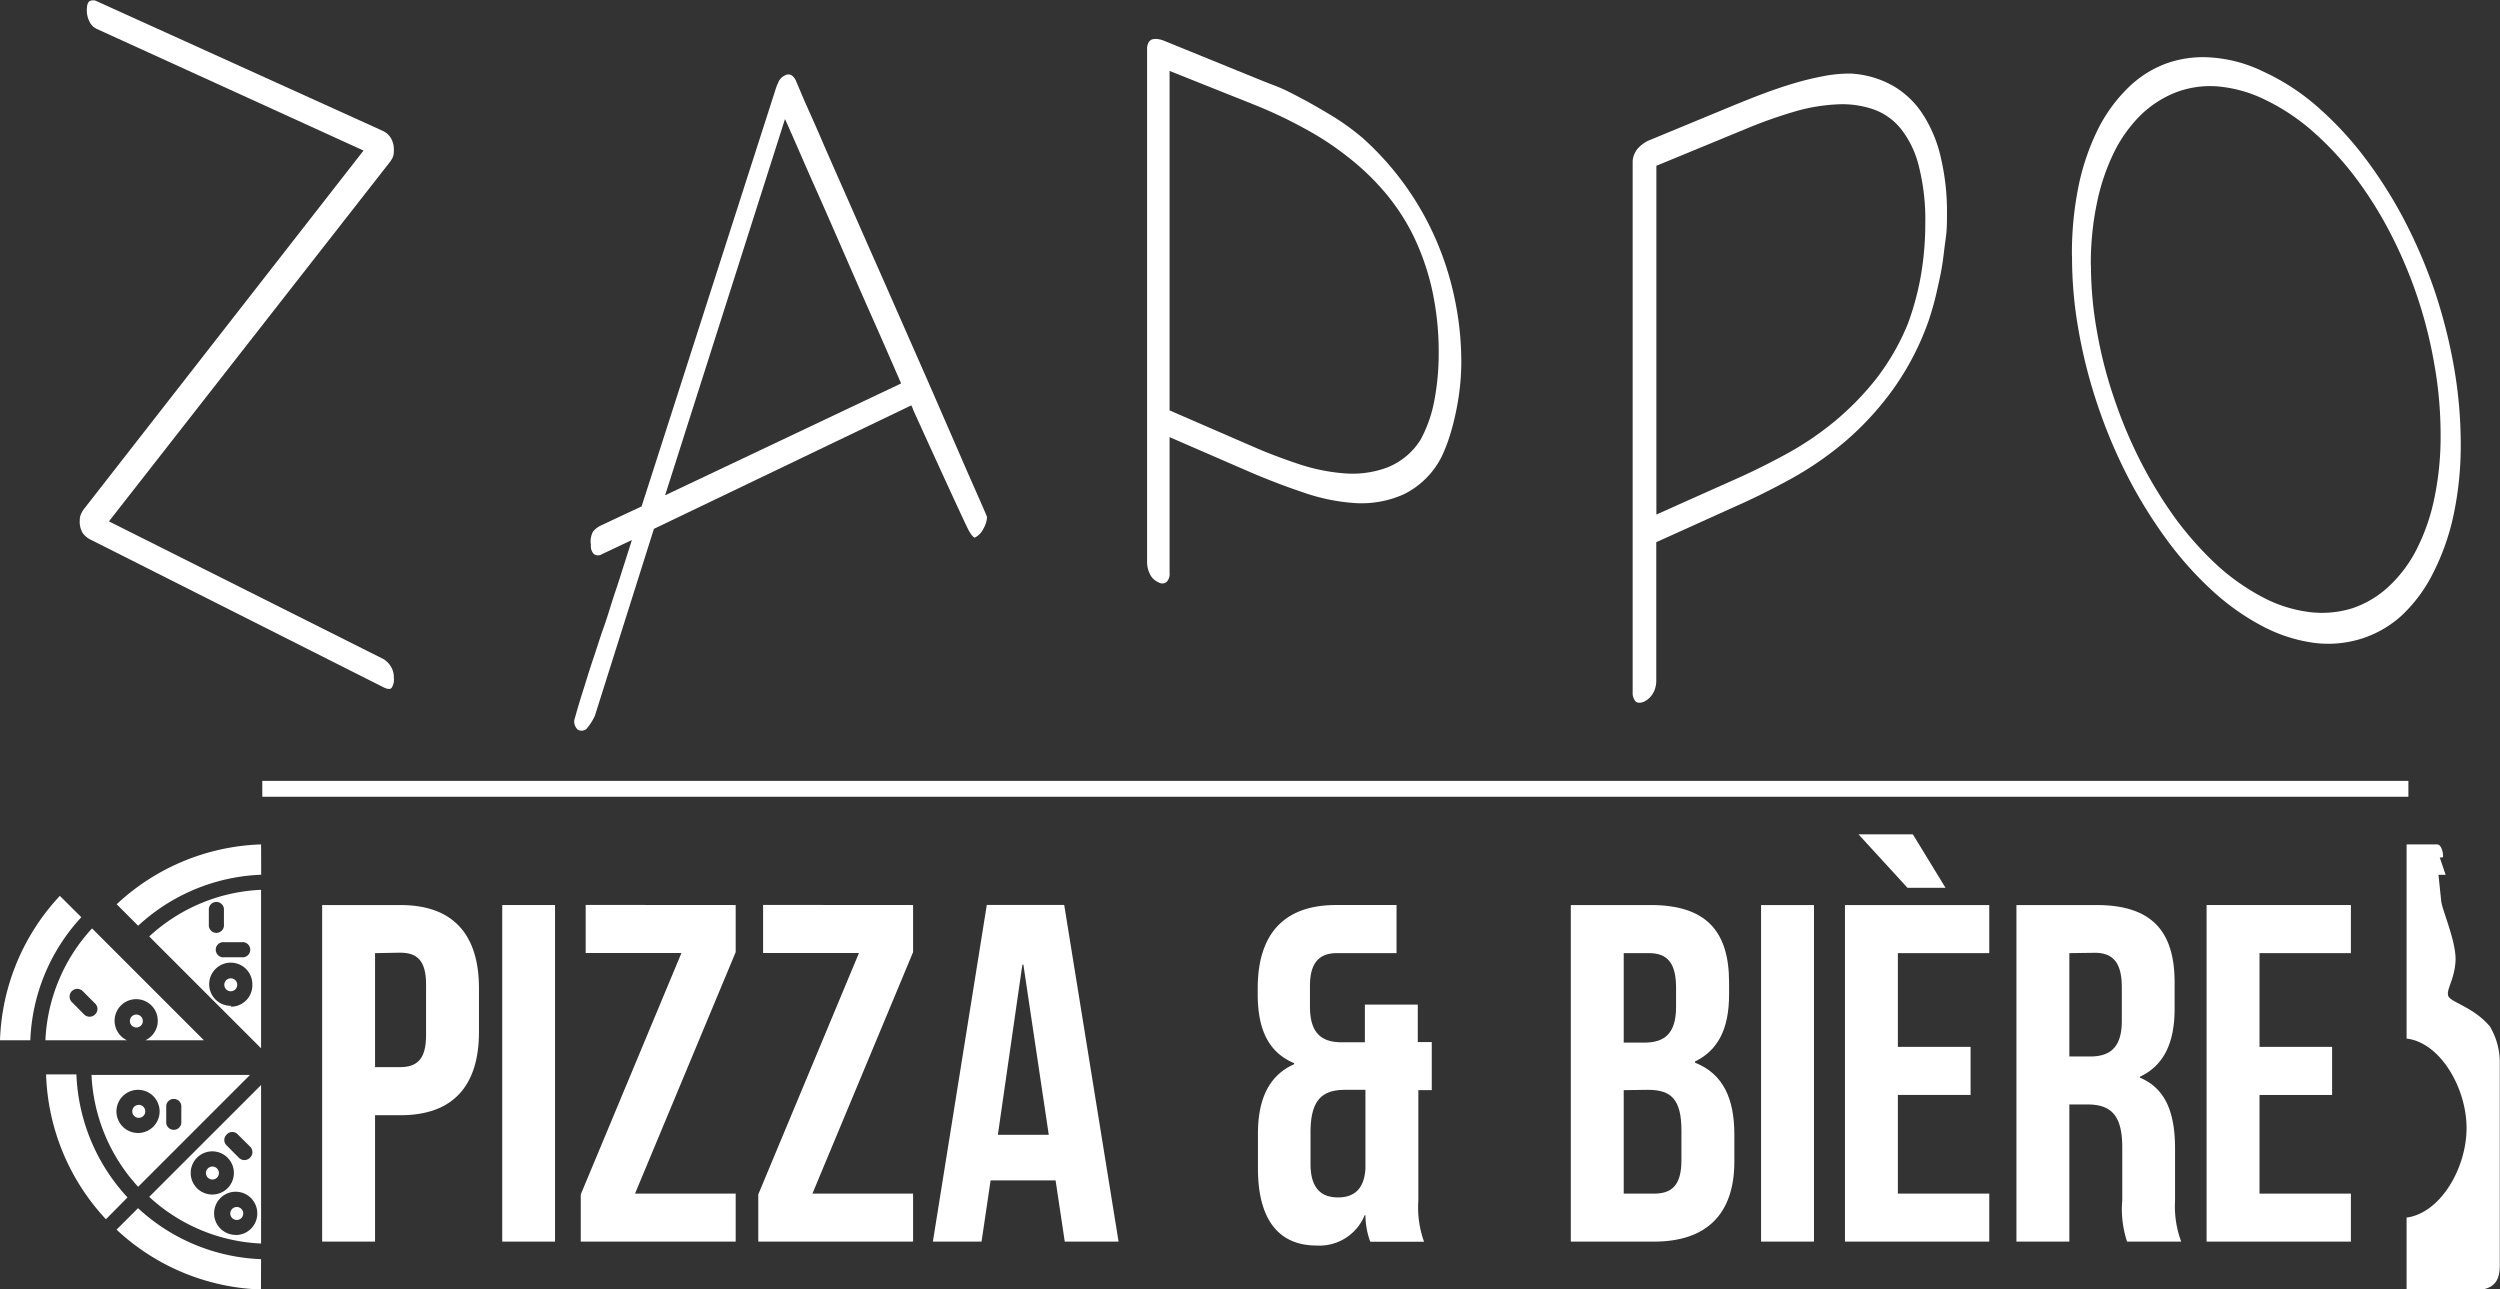
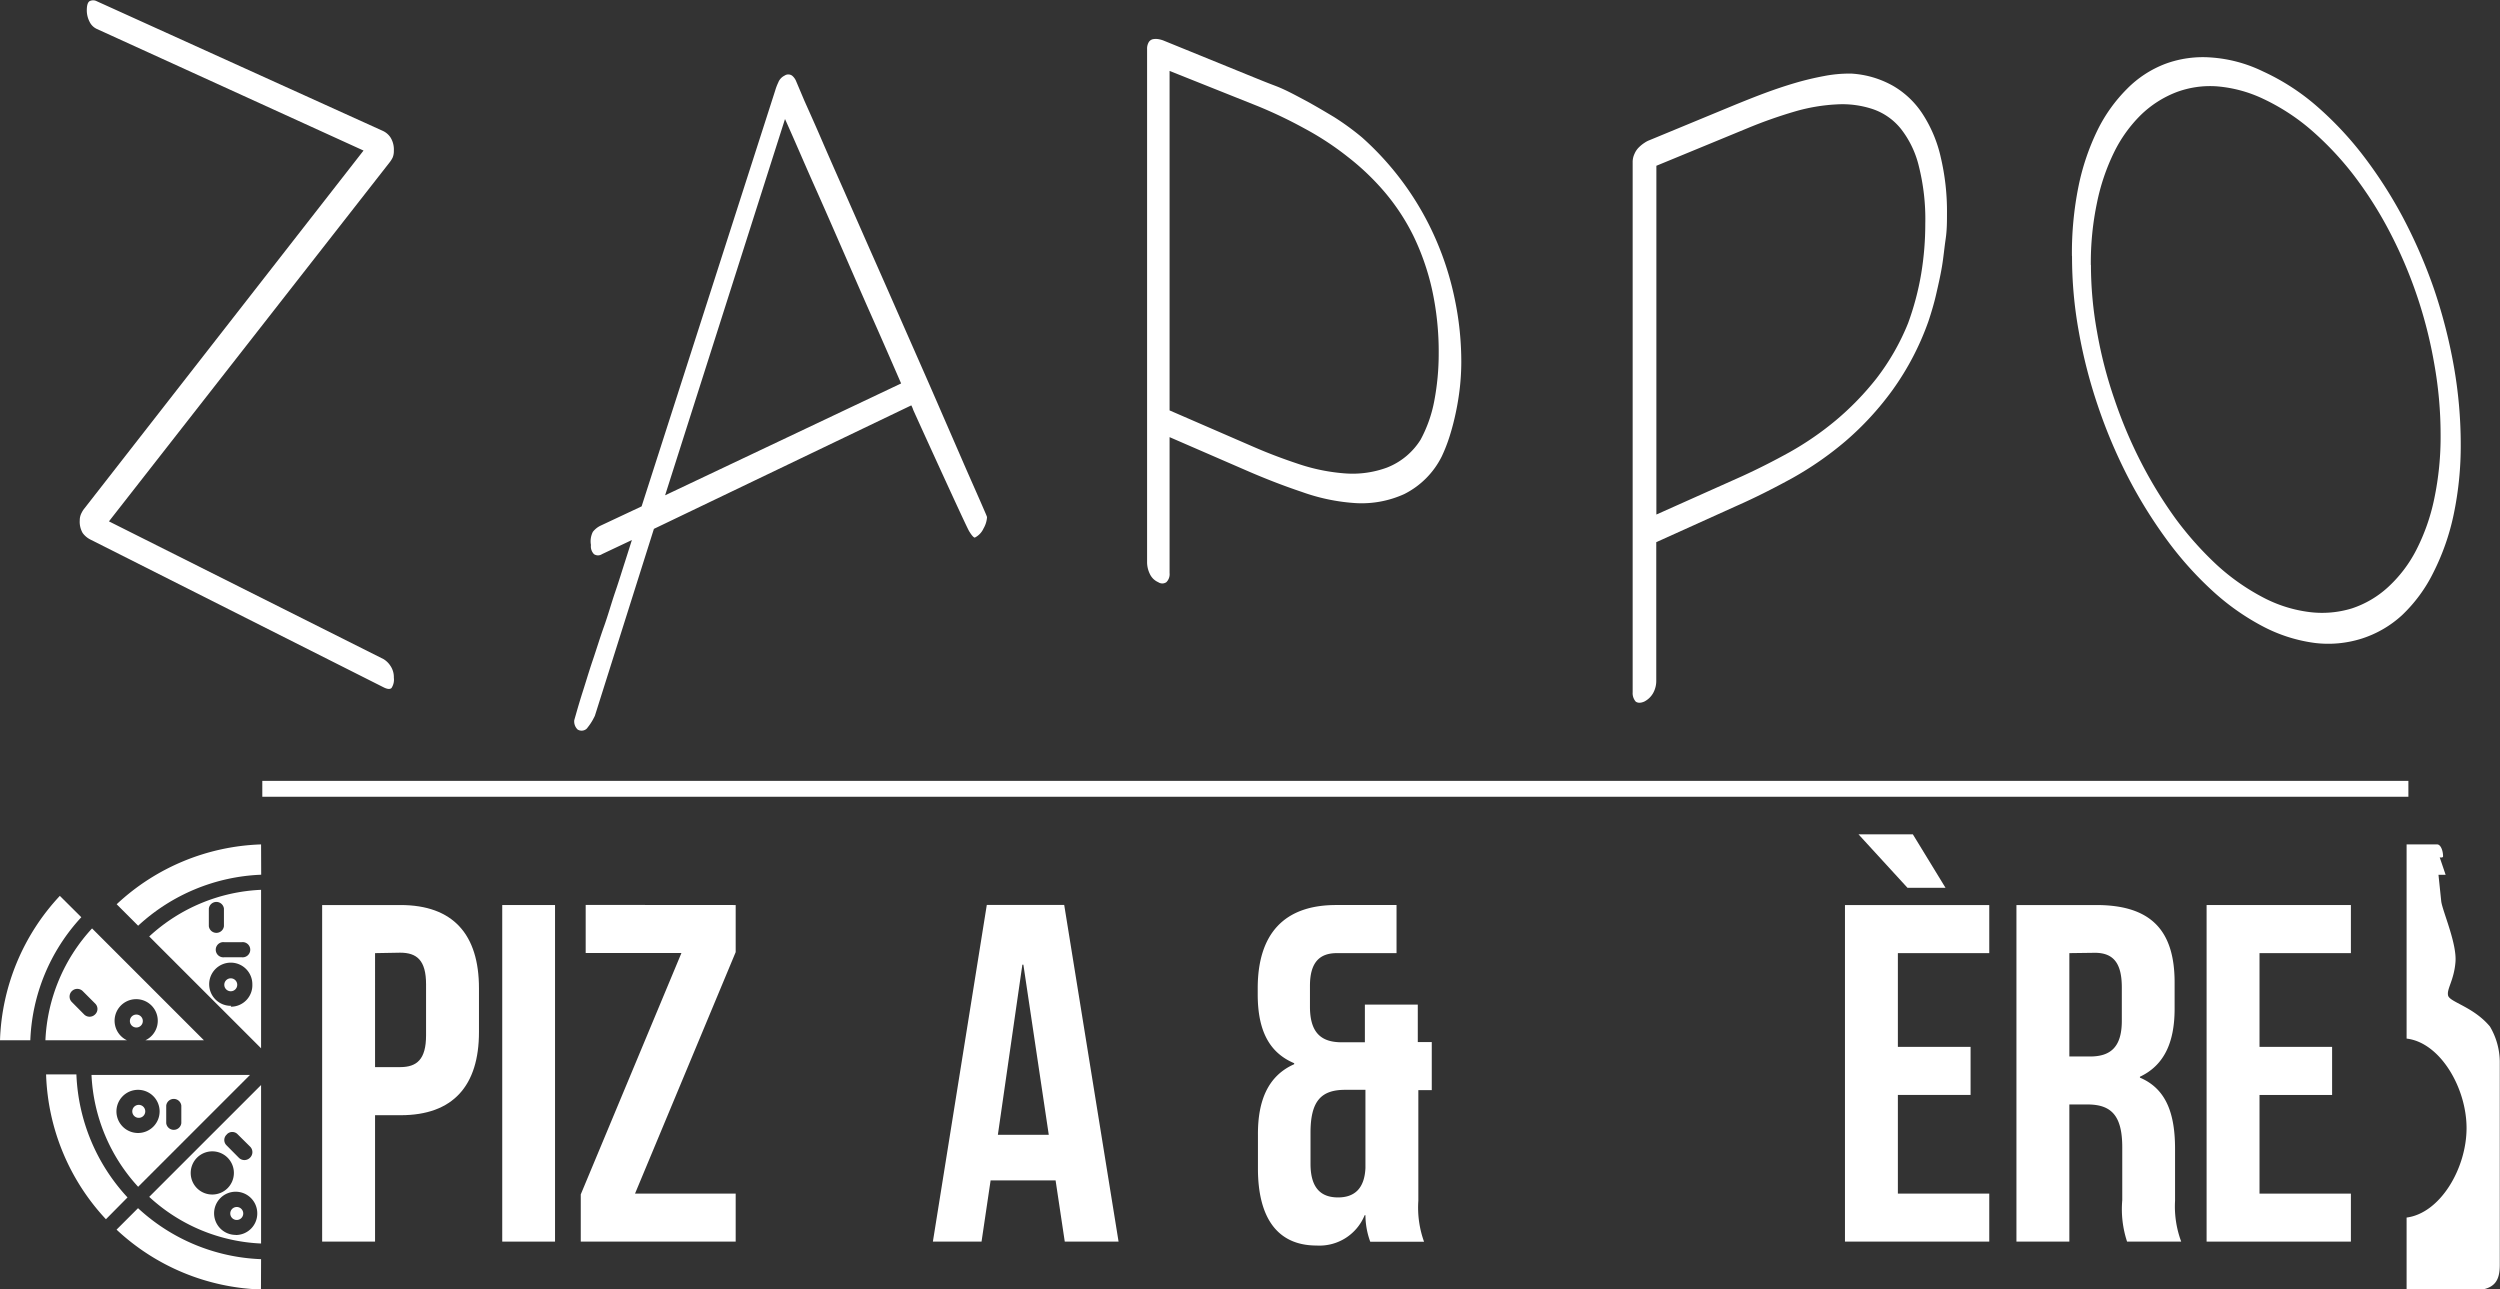
<svg xmlns="http://www.w3.org/2000/svg" viewBox="0 0 223.5 115.28">
  <rect x="0" y="0" width="223.5" height="115.28" fill="#333333" stroke="none" />
  <defs>
    <style>.cls-1{fill:#fff;}.cls-2{fill:#fff;}</style>
  </defs>
  <g id="Calque_2" data-name="Calque 2">
    <g id="Calque_1-2" data-name="Calque 1">
      <path class="cls-1" d="M32.5,13.46,8.66,2.59A1.35,1.35,0,0,1,8,1.93a2.21,2.21,0,0,1-.24-1c0-.44.08-.71.24-.82a.69.69,0,0,1,.65,0L34.2,11.69a1.64,1.64,0,0,1,.73.63,2.05,2.05,0,0,1,.28,1.16,1.52,1.52,0,0,1-.1.59,2.36,2.36,0,0,1-.25.41L9.74,46.61,34.28,58.92a1.92,1.92,0,0,1,.62.6,1.8,1.8,0,0,1,.31,1.07,1.35,1.35,0,0,1-.21.92c-.14.13-.39.1-.72-.07L8.07,48.23a1.93,1.93,0,0,1-.68-.58,2,2,0,0,1-.26-1.14,1.39,1.39,0,0,1,.17-.67,2,2,0,0,1,.25-.39l0,0Z" />
      <path class="cls-1" d="M59.46,44.28l21.1-10c-.87-2-1.74-4-2.59-5.91s-1.71-3.89-2.56-5.84-1.71-3.92-2.59-5.89-1.74-4-2.64-6Zm-1,3L53.18,64l-.16.31c-.07.13-.15.26-.23.38s-.16.23-.25.34a.55.55,0,0,1-.19.19.67.67,0,0,1-.71,0,1,1,0,0,1-.3-.84s.08-.28.22-.77.33-1.13.58-1.91S52.66,60,53,59s.64-2,1-3,.65-2.06,1-3.08.62-1.92.89-2.75l.6-1.89-2.67,1.26a.64.64,0,0,1-.72,0,1,1,0,0,1-.27-.82A1.87,1.87,0,0,1,53,47.55a1.94,1.94,0,0,1,.72-.57l3.64-1.71L69.3,8.1a4.65,4.65,0,0,1,.27-.71,1.15,1.15,0,0,1,.57-.63.59.59,0,0,1,.67,0,1.25,1.25,0,0,1,.36.49h0L71.91,9c.4.9.9,2,1.49,3.37s1.25,2.87,2,4.56l2.33,5.29c.81,1.83,1.64,3.7,2.47,5.6l2.43,5.52c.78,1.77,1.5,3.44,2.18,5s1.27,2.93,1.78,4.09.92,2.08,1.21,2.75.44,1,.44,1.06a2.3,2.3,0,0,1-.31,1,1.69,1.69,0,0,1-.78.82q-.16,0-.51-.57c-.24-.37-4.94-10.7-5-10.85a2.18,2.18,0,0,0-.17-.4Z" />
      <path class="cls-1" d="M186.93,23.69a33.76,33.76,0,0,0,.55,6,38.92,38.92,0,0,0,1.55,6,41,41,0,0,0,2.39,5.66,38.9,38.9,0,0,0,3.1,5.05,30,30,0,0,0,3.67,4.11,19.46,19.46,0,0,0,4.11,2.89,12.1,12.1,0,0,0,4.18,1.32,9.09,9.09,0,0,0,3.78-.33,8.91,8.91,0,0,0,3.22-1.89A11.86,11.86,0,0,0,216,49.2a18,18,0,0,0,1.62-4.6,26.91,26.91,0,0,0,.57-5.74,36,36,0,0,0-.57-6.35,40.33,40.33,0,0,0-4.06-11.93,34.86,34.86,0,0,0-3.2-5,27.85,27.85,0,0,0-3.79-4,18.84,18.84,0,0,0-4.23-2.74,11.89,11.89,0,0,0-4.14-1.12,8.6,8.6,0,0,0-3.68.54,9.46,9.46,0,0,0-3.11,2A12.27,12.27,0,0,0,189,13.61a18.74,18.74,0,0,0-1.53,4.52,26.07,26.07,0,0,0-.55,5.56m-1.69-.82a30.07,30.07,0,0,1,.59-6.22,21.05,21.05,0,0,1,1.69-5,13.86,13.86,0,0,1,2.64-3.7A9.59,9.59,0,0,1,193.6,5.7a9.7,9.7,0,0,1,4.09-.56,12.57,12.57,0,0,1,4.61,1.24,20.08,20.08,0,0,1,4.69,3,30.27,30.27,0,0,1,4.21,4.44,40.19,40.19,0,0,1,3.59,5.56,45.84,45.84,0,0,1,2.79,6.4,46.73,46.73,0,0,1,1.78,6.89,40.25,40.25,0,0,1,.63,7,30,30,0,0,1-.64,6.37,21,21,0,0,1-1.8,5.13A13.43,13.43,0,0,1,214.74,55a9.68,9.68,0,0,1-3.6,2.09,9.91,9.91,0,0,1-4.2.39A13.87,13.87,0,0,1,202.3,56a21.3,21.3,0,0,1-4.56-3.23,31,31,0,0,1-4.09-4.6,42.14,42.14,0,0,1-3.45-5.6,45.93,45.93,0,0,1-2.65-6.29,45.2,45.2,0,0,1-1.71-6.66,37.33,37.33,0,0,1-.6-6.7" />
      <path class="cls-1" d="M148.08,14.82V46l7.67-3.43q2.08-.95,4.25-2.15a27.33,27.33,0,0,0,4.11-2.83,25.41,25.41,0,0,0,3.64-3.75,20.85,20.85,0,0,0,2.83-4.94v0a24.86,24.86,0,0,0,1.18-4.46,27.11,27.11,0,0,0,.36-4.41,19.38,19.38,0,0,0-.57-5.15,8.72,8.72,0,0,0-1.6-3.35,5.49,5.49,0,0,0-2.48-1.76,8.58,8.58,0,0,0-3.22-.44,16.23,16.23,0,0,0-3.8.64,41.36,41.36,0,0,0-4.22,1.49Zm7.15-5.5c.82-.33,1.66-.67,2.55-1s1.78-.63,2.66-.89a26.17,26.17,0,0,1,2.62-.63,11.89,11.89,0,0,1,2.46-.22,8.62,8.62,0,0,1,3.71,1.09,7.82,7.82,0,0,1,2.67,2.55,11.84,11.84,0,0,1,1.61,3.87,21,21,0,0,1,.55,5c0,.72,0,1.48-.12,2.29s-.19,1.63-.33,2.46-.33,1.65-.52,2.48-.43,1.62-.68,2.38a24.48,24.48,0,0,1-3.21,6.16A26.62,26.62,0,0,1,165,39.43a29.68,29.68,0,0,1-4.78,3.32c-1.68.92-3.34,1.76-5,2.49l-7.15,3.23V60.86a2.23,2.23,0,0,1-.29,1.12,1.9,1.9,0,0,1-.78.74c-.34.15-.6.13-.77,0a1.15,1.15,0,0,1-.27-.83V14.53a1.73,1.73,0,0,1,.17-.79,1.76,1.76,0,0,1,.4-.58,3,3,0,0,1,.5-.4,2.09,2.09,0,0,1,.44-.23Z" />
      <path class="cls-1" d="M104.56,6.34V36.69L112,39.92c1.37.6,2.78,1.13,4.21,1.6a16.9,16.9,0,0,0,4.15.81A8.9,8.9,0,0,0,124,41.8,6.21,6.21,0,0,0,127,39.31v0a11.92,11.92,0,0,0,1.23-3.5,22.55,22.55,0,0,0,.39-4.18,26,26,0,0,0-.6-5.77,22,22,0,0,0-1.67-4.79,19.14,19.14,0,0,0-2.58-3.92A22.2,22.2,0,0,0,120.46,14a26.05,26.05,0,0,0-3.83-2.51,40.93,40.93,0,0,0-4.18-2Zm6.91.32c.79.32,1.63.67,2.51,1s1.76.81,2.64,1.28,1.77,1,2.64,1.52a23.3,23.3,0,0,1,2.51,1.83,26.24,26.24,0,0,1,6.59,9.1,26.85,26.85,0,0,1,1.7,5.37,27.36,27.36,0,0,1,.58,5.65,21.37,21.37,0,0,1-.13,2.25q-.13,1.14-.36,2.22c-.15.72-.33,1.41-.54,2.08a14.27,14.27,0,0,1-.71,1.83,7.5,7.5,0,0,1-3.36,3.38,9.2,9.2,0,0,1-4.31.81,17.41,17.41,0,0,1-4.84-1c-1.67-.56-3.31-1.2-4.92-1.9l-6.91-3V51.23a1,1,0,0,1-.29.82.64.64,0,0,1-.72,0,1.48,1.48,0,0,1-.75-.73,2.41,2.41,0,0,1-.25-1V4.39a1.14,1.14,0,0,1,.16-.64.6.6,0,0,1,.38-.25,1.49,1.49,0,0,1,.47,0,2.51,2.51,0,0,1,.42.11Z" />
      <path class="cls-1" d="M222.6,91.77C221.12,90,219,89.59,218.86,89s.53-1.35.66-3-1.12-4.45-1.27-5.39L218,78.21h.64l-.53-1.56s.3.06.3-.09c0-.51-.21-1.07-.53-1.07h-2.73V92.85c3,.35,5.36,4.4,5.36,8s-2.35,7.61-5.36,8v6.52h5.75c2.1,0,2.58-.81,2.58-2.29V94.88A6.3,6.3,0,0,0,222.6,91.77Z" />
      <path class="cls-1" d="M12.35,106.1l10-10H8.18A15.85,15.85,0,0,0,12.35,106.1Zm2.51-7.26a.68.68,0,0,1,1.35,0v1.57a.68.68,0,0,1-1.35,0Zm-2.53-1.41a1.93,1.93,0,1,1-1.92,1.93A1.93,1.93,0,0,1,12.33,97.43Z" />
      <path class="cls-1" d="M12.33,99.93a.58.58,0,1,0,0-1.15.58.58,0,0,0,0,1.15Z" />
      <path class="cls-1" d="M21.09,107.91a.58.58,0,0,0,0,1.15.58.58,0,1,0,0-1.15Z" />
-       <path class="cls-1" d="M19,104.29a.58.58,0,1,0,.57.57A.58.58,0,0,0,19,104.29Z" />
      <path class="cls-1" d="M23.34,97l-10,10a15.75,15.75,0,0,0,10,4.17Zm-3.05,4.4a.66.66,0,0,1,.95,0l1.11,1.1a.69.69,0,0,1,0,1,.7.7,0,0,1-1,0l-1.1-1.11A.66.66,0,0,1,20.29,101.41Zm-3.24,3.45A1.93,1.93,0,1,1,19,106.79,1.92,1.92,0,0,1,17.05,104.86Zm4,5.55A1.93,1.93,0,1,1,23,108.48,1.92,1.92,0,0,1,21.09,110.41Z" />
      <path class="cls-1" d="M23.34,79.55a15.75,15.75,0,0,0-10,4.17l10,10Zm-1.73,4.68a.68.68,0,1,1,0,1.35H20.05a.68.68,0,1,1,0-1.35Zm-2.94-3a.68.68,0,0,1,1.35,0v1.57a.68.68,0,0,1-1.35,0Zm2,8.69A1.93,1.93,0,1,1,22.56,88,1.92,1.92,0,0,1,20.63,90Z" />
      <path class="cls-1" d="M23.34,75.49a19.84,19.84,0,0,0-12.91,5.35l1.92,1.92a17.18,17.18,0,0,1,11-4.56Z" />
      <circle class="cls-1" cx="12.19" cy="91.28" r="0.58" />
      <path class="cls-1" d="M13,93h5.23l-10-10A15.75,15.75,0,0,0,4.06,93h7.29A1.93,1.93,0,1,1,13,93ZM8.51,90.68a.69.69,0,0,1-1,0l-1.1-1.11a.67.67,0,0,1,1-.95l1.1,1.1A.67.67,0,0,1,8.51,90.68Z" />
      <path class="cls-1" d="M2.71,93A17.13,17.13,0,0,1,7.27,82L5.35,80.09A19.84,19.84,0,0,0,0,93Z" />
      <path class="cls-1" d="M23.34,112.57a17.13,17.13,0,0,1-11-4.56l-1.92,1.92a19.84,19.84,0,0,0,12.91,5.35Z" />
      <circle class="cls-1" cx="20.63" cy="88.04" r="0.58" />
      <path class="cls-1" d="M11.4,107.05a17.14,17.14,0,0,1-4.57-11H4.12A19.88,19.88,0,0,0,9.47,109Z" />
      <path class="cls-1" d="M42.82,88.35v3.91c0,4.81-2.32,7.44-7,7.44H33.53V111H28.8V80.91h7C40.5,80.91,42.82,83.53,42.82,88.35Zm-9.29-3.14V95.4h2.24c1.5,0,2.32-.69,2.32-2.84V88c0-2.15-.82-2.83-2.32-2.83Z" />
      <path class="cls-1" d="M44.9,80.91h4.72V111H44.9Z" />
      <path class="cls-1" d="M65.77,80.91v4.21l-9,21.59h9V111H51.92v-4.22l9-21.58H52.36v-4.3Z" />
-       <path class="cls-1" d="M81.63,80.91v4.21l-9,21.59h9V111H67.79v-4.22l9-21.58H68.22v-4.3Z" />
      <path class="cls-1" d="M100,111H95.19l-.82-5.47H88.56L87.75,111H83.4l4.82-30.1h6.92Zm-10.79-9.55h4.55L91.49,86.24H91.4Z" />
      <path class="cls-1" d="M115.7,95.14v-.09c-2.23-.94-3.26-2.92-3.26-6.15v-.55c0-4.82,2.32-7.44,7-7.44h5.41v4.3h-5.33c-1.5,0-2.41.77-2.41,2.92V90c0,2.41,1.08,3.18,2.84,3.18h2.07V89.81h4.73v3.35H128v4.3H126.8v9.89a9,9,0,0,0,.51,3.66H122.5a7,7,0,0,1-.43-2.37H122a4.36,4.36,0,0,1-4.3,2.71c-3.48,0-5.24-2.45-5.24-6.88v-3C112.44,98.36,113.38,96.17,115.7,95.14Zm3.92,11.91c1.41,0,2.36-.73,2.45-2.62v-7h-1.81c-2.15,0-3.1,1-3.1,3.83v2.79C117.16,106.23,118.11,107.05,119.62,107.05Z" />
-       <path class="cls-1" d="M154.58,87.83V88.9c0,3.1-1,5-3.05,6V95c2.53,1,3.52,3.23,3.52,6.41v2.45c0,4.64-2.45,7.14-7.18,7.14h-7.44V80.91h7.14C152.47,80.91,154.58,83.19,154.58,87.83Zm-9.42-2.62v8H147c1.77,0,2.84-.77,2.84-3.18V88.3c0-2.15-.73-3.09-2.41-3.09Zm0,12.25v9.25h2.71c1.59,0,2.45-.74,2.45-3v-2.62c0-2.8-.9-3.66-3-3.66Z" />
-       <path class="cls-1" d="M157.44,80.91h4.73V111h-4.73Z" />
      <path class="cls-1" d="M169.67,93.59h6.5v4.3h-6.5v8.82h8.17V111h-12.9V80.91h12.9v4.3h-8.17Zm1.34-19,2.92,4.78h-3.4l-4.38-4.78Z" />
      <path class="cls-1" d="M190.16,111a9.26,9.26,0,0,1-.43-3.7v-4.73c0-2.8-.95-3.83-3.1-3.83H185V111h-4.73V80.91h7.14c4.9,0,7,2.28,7,6.92v2.36c0,3.1-1,5.08-3.1,6.07v.08c2.36,1,3.14,3.23,3.14,6.37v4.64A9,9,0,0,0,195,111ZM185,85.21v9.24h1.85c1.76,0,2.84-.77,2.84-3.18v-3c0-2.15-.74-3.09-2.41-3.09Z" />
      <path class="cls-1" d="M202,93.59h6.49v4.3H202v8.82h8.17V111h-12.9V80.91h12.9v4.3H202Z" />
      <rect class="cls-2" x="23.45" y="69.81" width="191.86" height="1.42" />
    </g>
  </g>
</svg>